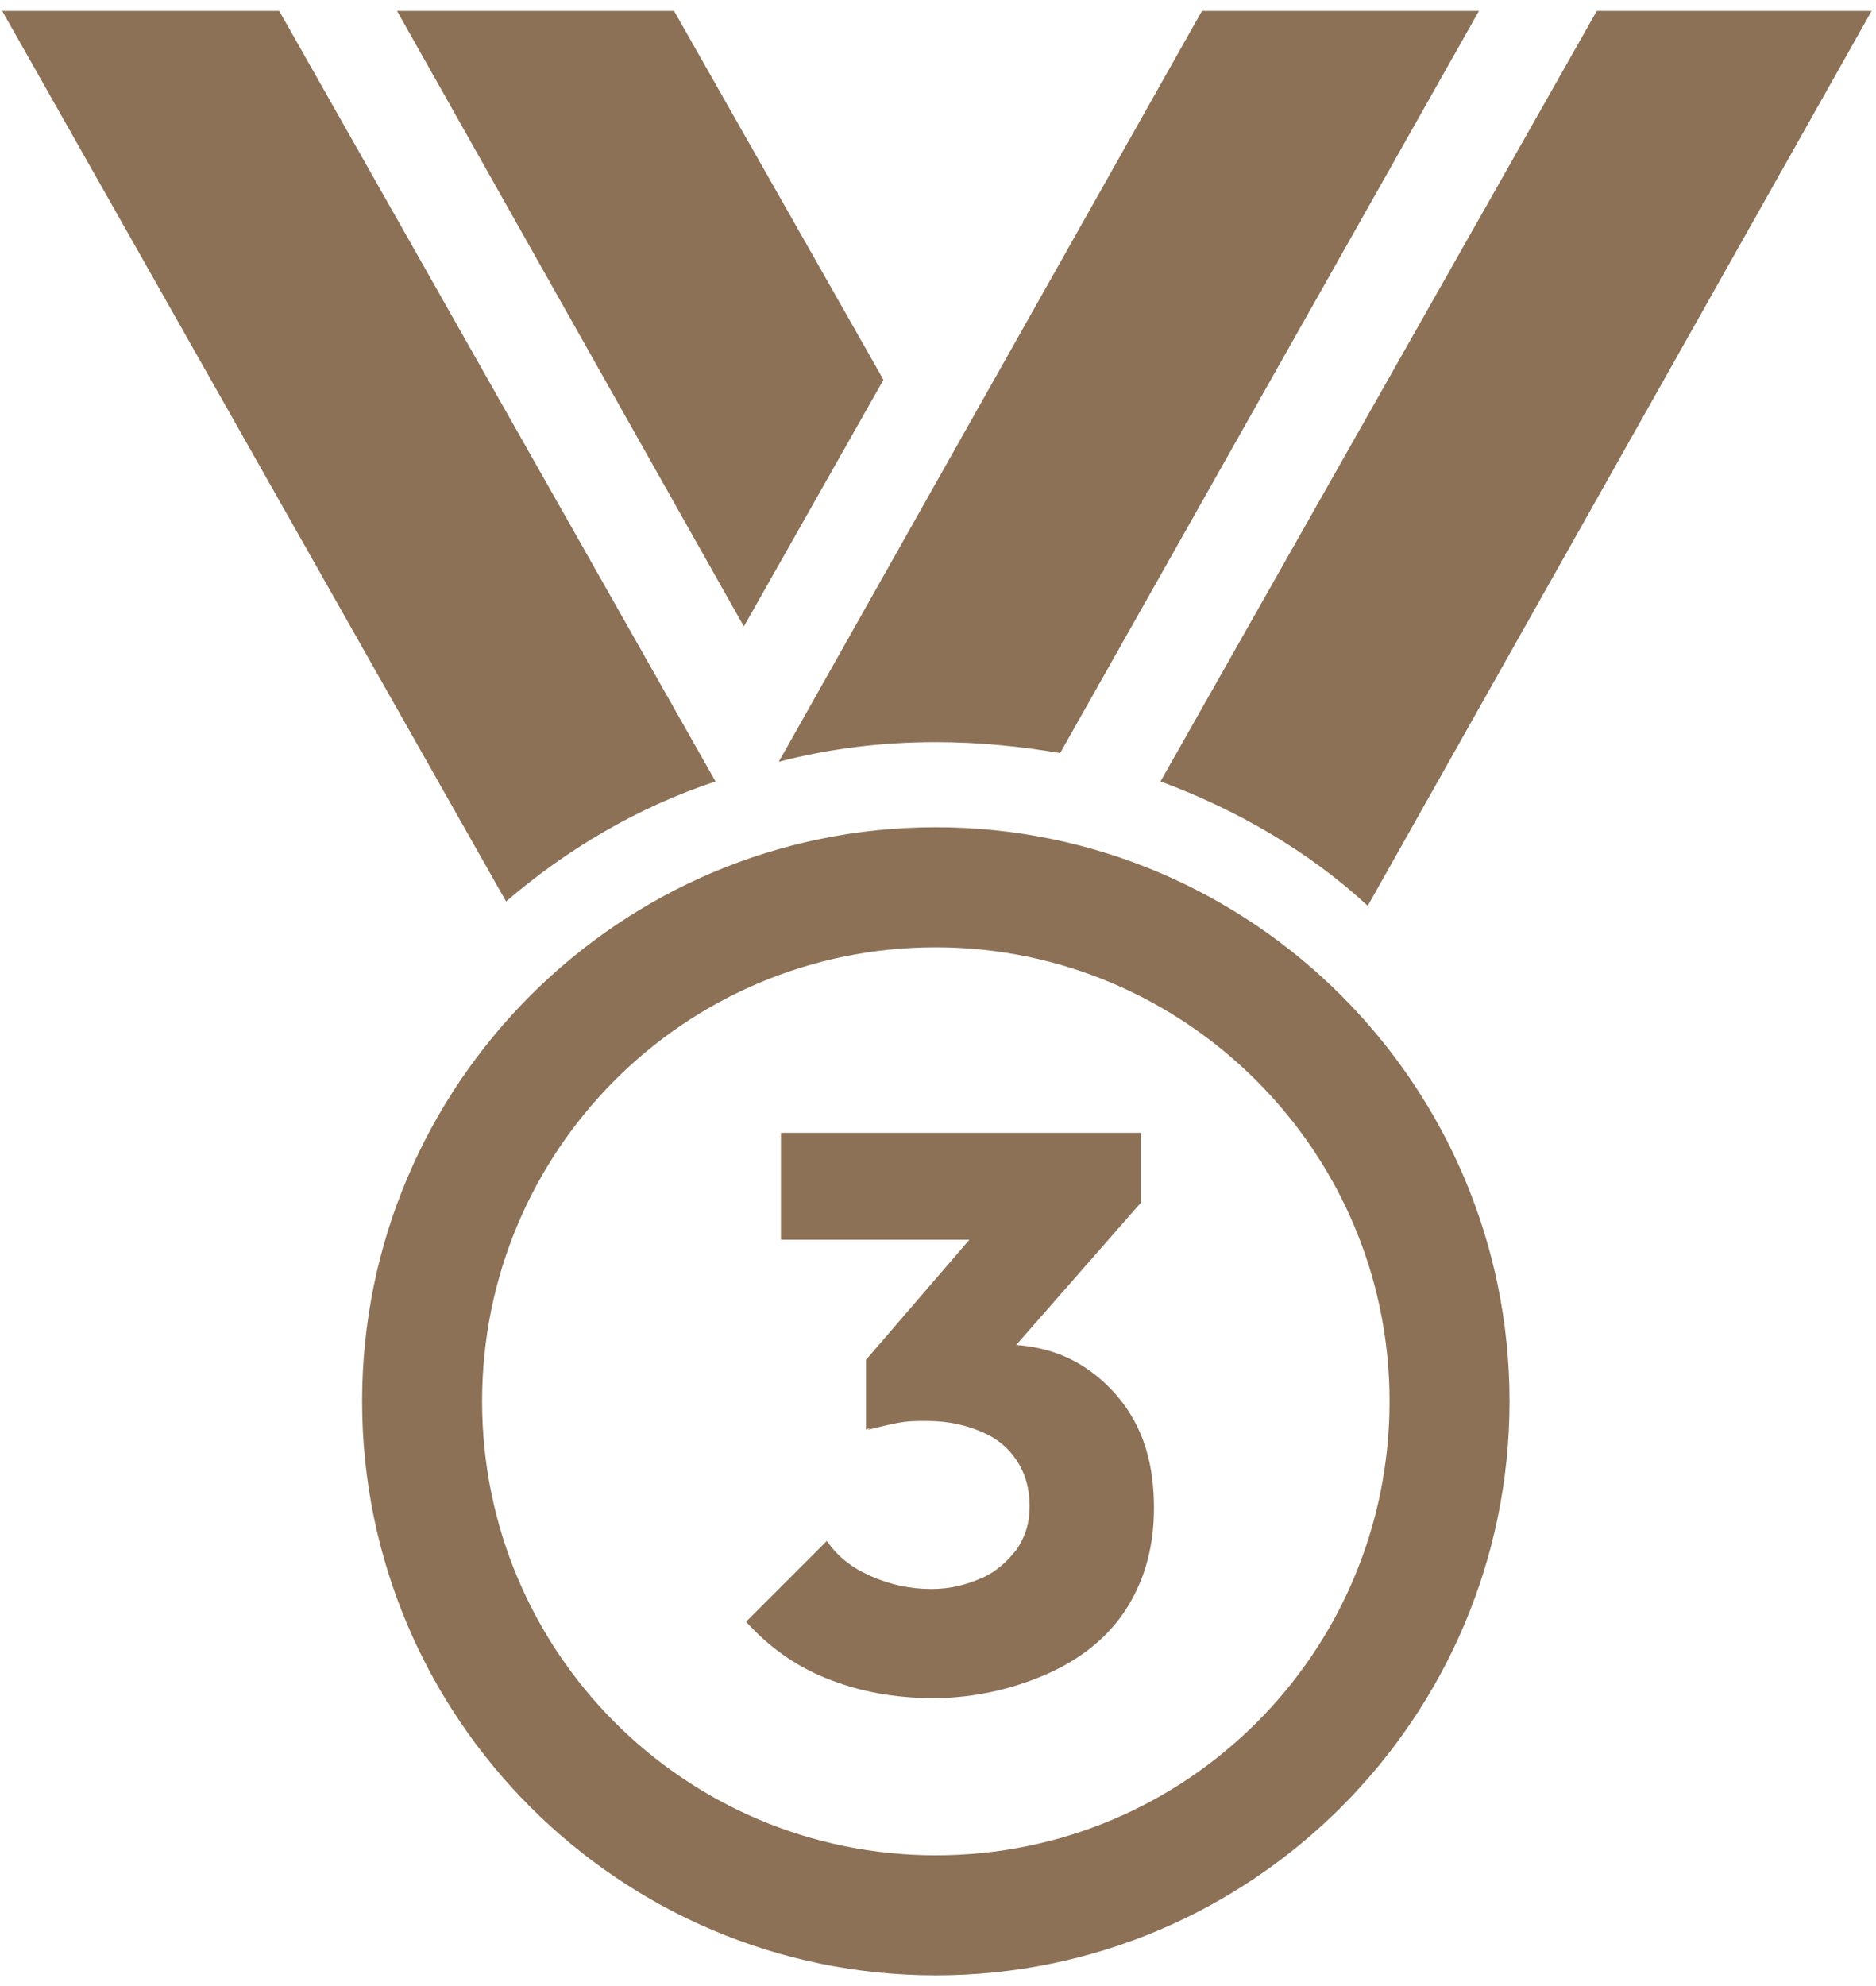
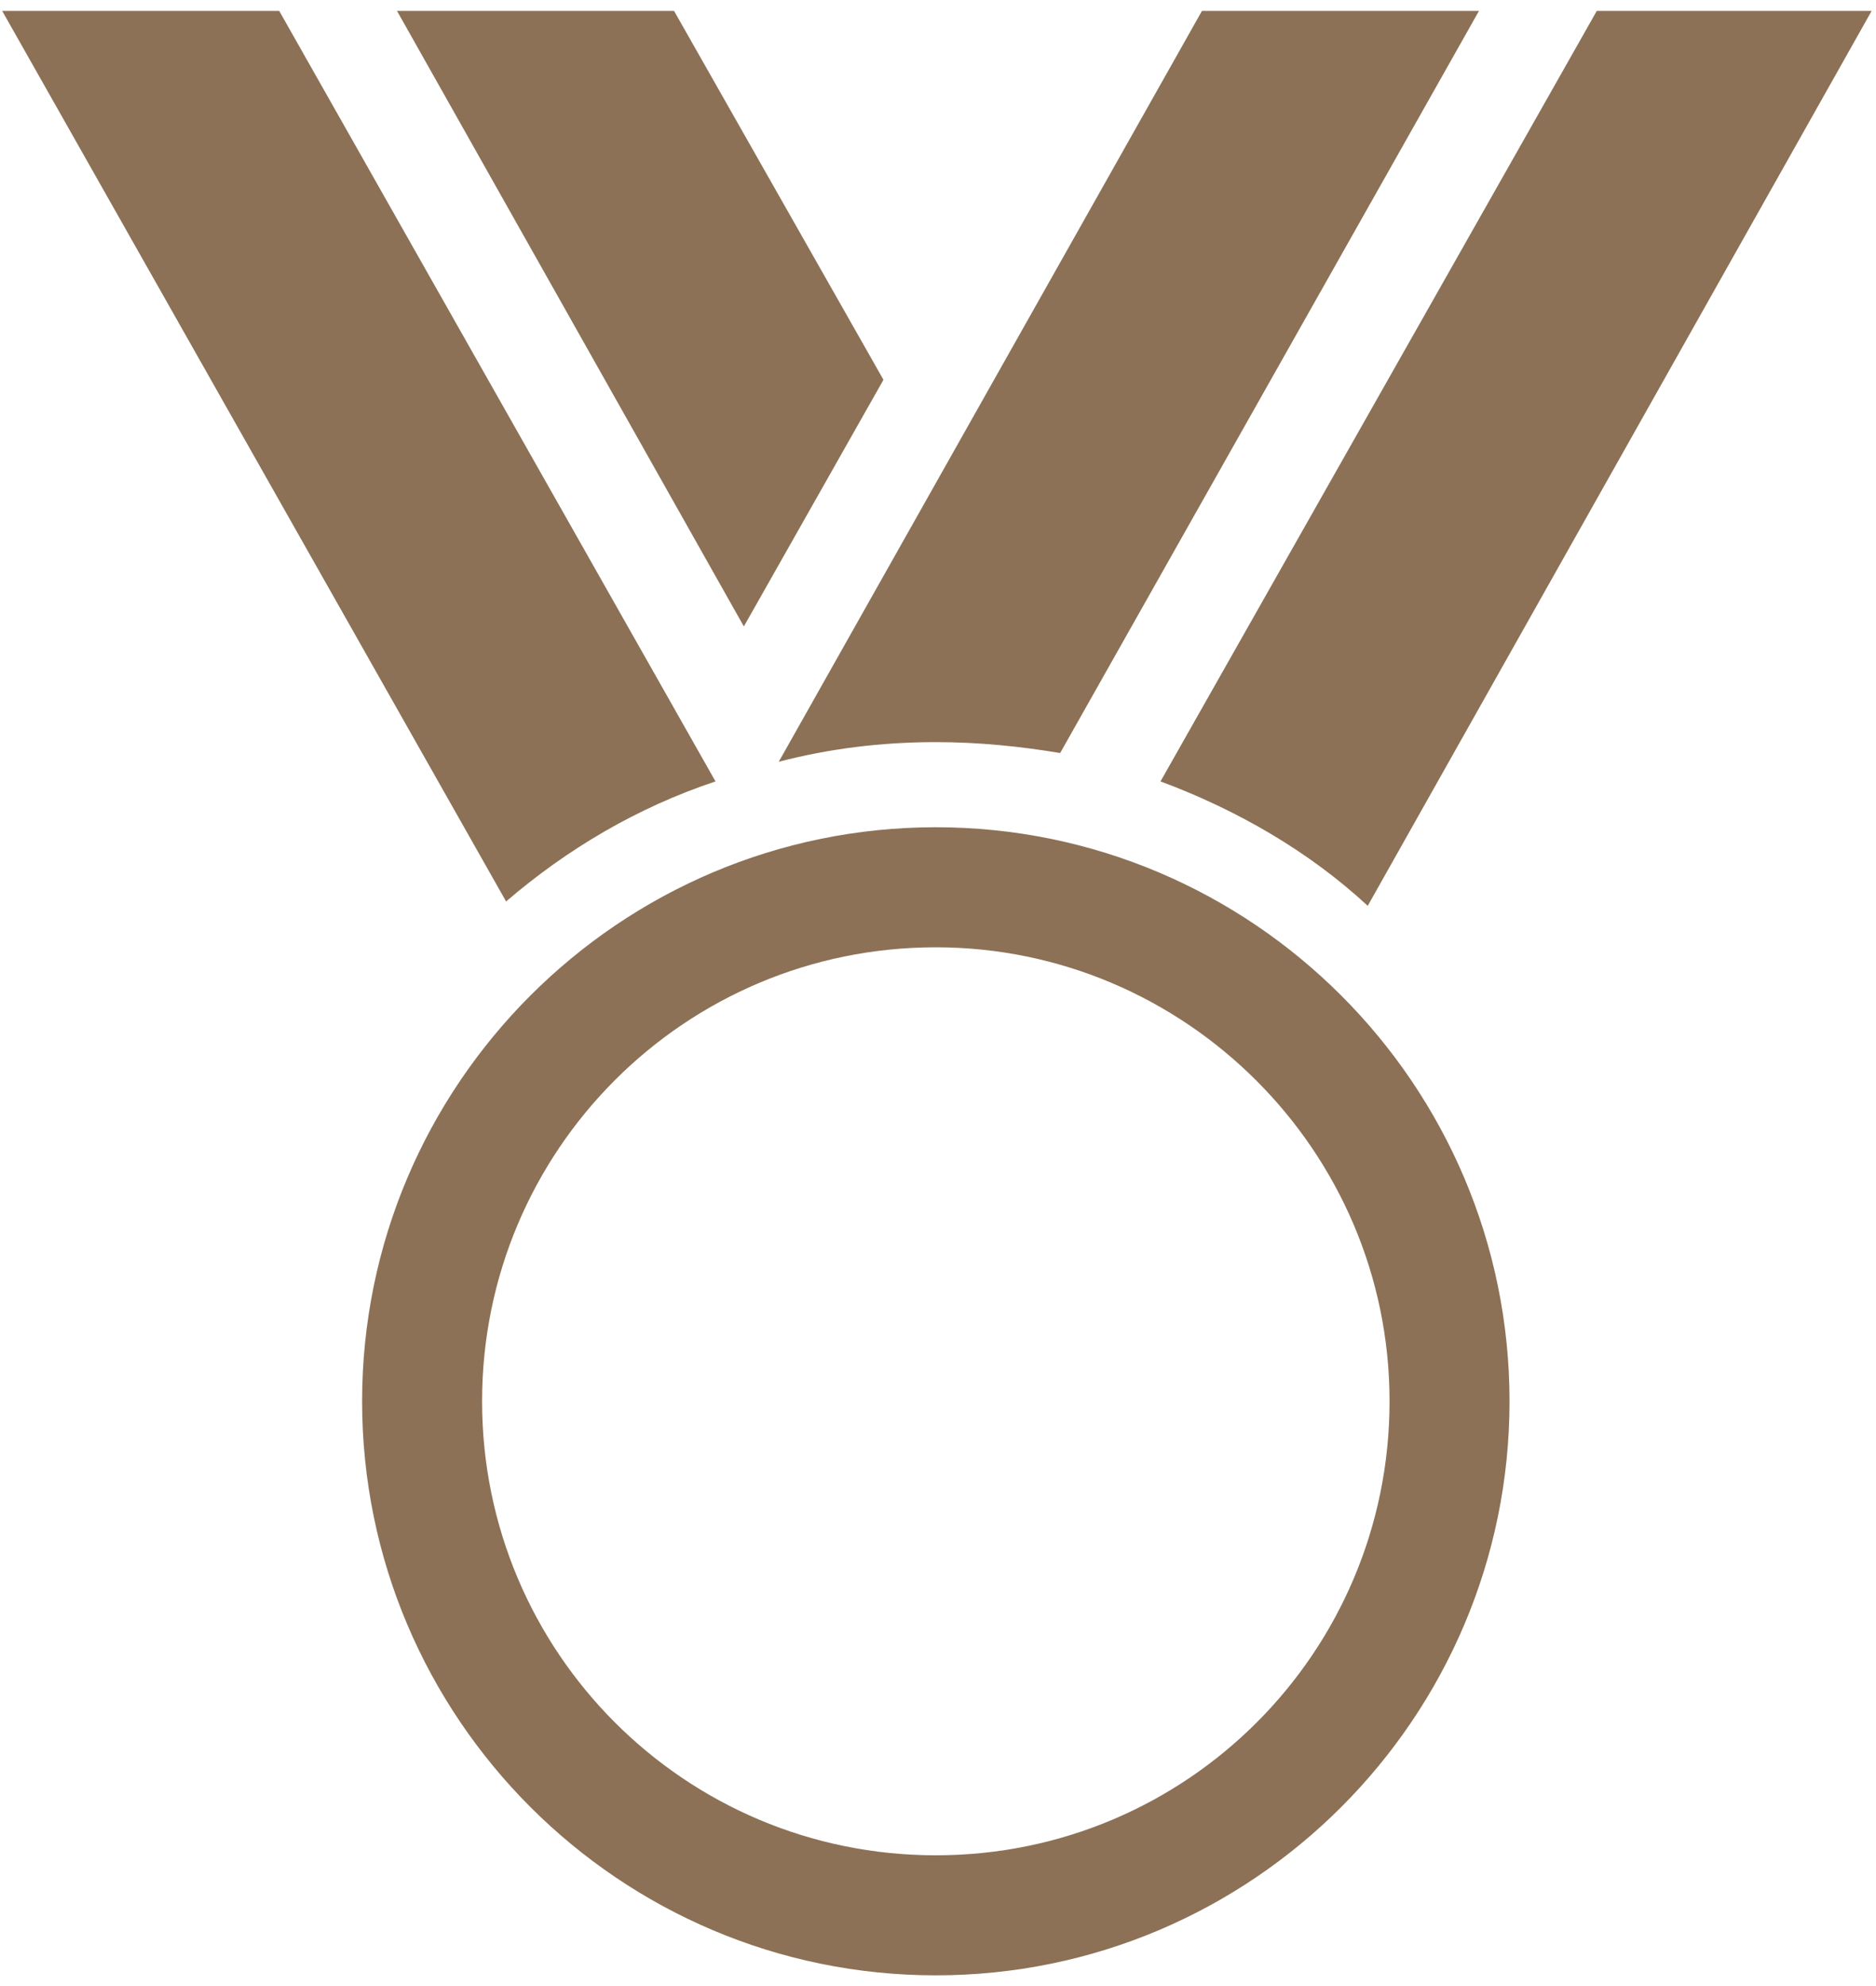
<svg xmlns="http://www.w3.org/2000/svg" version="1.1" id="圖層_1" x="0px" y="0px" width="86px" height="91px" viewBox="0 0 86 91" style="enable-background:new 0 0 86 91;" xml:space="preserve">
  <style type="text/css"> .st0{fill:#8C7156;} .st1{opacity:0.85;} .st2{fill:#25454F;} .st3{fill:#D9D9D9;} .st4{fill:none;stroke:#FF0000;stroke-width:3;stroke-miterlimit:10;stroke-dasharray:2,3,0,0,0,0;} .st5{fill:none;stroke:#FF0000;stroke-width:3;stroke-miterlimit:10;} .st6{fill:none;stroke:#FF0000;stroke-width:3;stroke-miterlimit:10;stroke-dasharray:1.992,2.978,0,0,0,0;} .st7{fill:none;stroke:#B5B5B6;stroke-width:3;stroke-linecap:round;stroke-linejoin:round;stroke-miterlimit:10;} .st8{fill:none;stroke:#DCE7F9;stroke-width:3;stroke-linecap:round;stroke-linejoin:round;stroke-miterlimit:10;} .st9{fill:none;stroke:#FFFFFF;stroke-width:1.475;stroke-linecap:round;stroke-linejoin:round;stroke-miterlimit:10;} .st10{fill:#231815;} .st11{fill:none;stroke:#FFFFFF;stroke-width:0.734;stroke-miterlimit:10;} .st12{fill:#FFFFFF;} .st13{fill:#F7759C;} .st14{fill:#E50369;} .st15{fill:#C9CACA;} .st16{fill:#898989;} .st17{fill:none;stroke:#898989;stroke-width:3;stroke-linecap:round;stroke-linejoin:round;stroke-miterlimit:10;} .st18{opacity:0.36;} .st19{fill:#FFFFFF;stroke:url(#SVGID_00000119825024102360759030000011720122938779258759_);stroke-miterlimit:10;} .st20{fill:#FFFFFF;stroke:url(#SVGID_00000026857956182060215210000002328749174863188130_);stroke-miterlimit:10;} .st21{fill:#FFFFFF;stroke:url(#SVGID_00000078741010836535200040000011597772146051580297_);stroke-miterlimit:10;} .st22{fill:#FFFFFF;stroke:url(#SVGID_00000125573093432815426700000014507730519864400571_);stroke-miterlimit:10;} .st23{fill:#FFFFFF;stroke:url(#SVGID_00000167360591715307558250000017250716444882186884_);stroke-miterlimit:10;} .st24{fill:#FFFFFF;stroke:url(#SVGID_00000031887780438608266260000002619752324315389625_);stroke-miterlimit:10;} .st25{fill:#FFFFFF;stroke:url(#SVGID_00000095301446200509993320000017246260875621277344_);stroke-miterlimit:10;} .st26{fill:#FFFFFF;stroke:url(#SVGID_00000033355220745084315890000004562033834331660683_);stroke-miterlimit:10;} .st27{fill:#FFFFFF;stroke:url(#SVGID_00000178193407944534288190000002071747339495386277_);stroke-miterlimit:10;} .st28{fill:#FFFFFF;stroke:url(#SVGID_00000124882106866938110230000018325992418177755582_);stroke-miterlimit:10;} .st29{fill:#FFFFFF;stroke:url(#SVGID_00000131345965179806234230000013211128550544495756_);stroke-miterlimit:10;} .st30{fill:#FFFFFF;stroke:url(#SVGID_00000031202744423818061820000002449102546837169801_);stroke-miterlimit:10;} .st31{fill:#FFFFFF;stroke:url(#SVGID_00000131329049927435677820000012522984554673885326_);stroke-miterlimit:10;} .st32{fill:#FFFFFF;stroke:url(#SVGID_00000119075803183182187420000011503720239673769106_);stroke-miterlimit:10;} .st33{fill:#FFFFFF;stroke:url(#SVGID_00000082368791762731012070000001186798706069334681_);stroke-miterlimit:10;} .st34{fill:#FFFFFF;stroke:url(#SVGID_00000039130256944327940550000010494405370721216131_);stroke-miterlimit:10;} .st35{fill:#FFFFFF;stroke:url(#SVGID_00000064341504005984512460000003803992034458297742_);stroke-miterlimit:10;} .st36{fill:#FFFFFF;stroke:url(#SVGID_00000143576133415991935340000011505278911126893737_);stroke-miterlimit:10;} .st37{fill:#FFFFFF;stroke:url(#SVGID_00000132770695043854518100000015663902109010752925_);stroke-miterlimit:10;} .st38{fill:#FFFFFF;stroke:url(#SVGID_00000018949309216992903830000018442931358753727879_);stroke-miterlimit:10;} .st39{fill:#FFFFFF;stroke:url(#SVGID_00000100352638459568390270000014473933388941675150_);stroke-miterlimit:10;} .st40{fill:#FFFFFF;stroke:url(#SVGID_00000005950130807001335880000013075257060018767780_);stroke-miterlimit:10;} .st41{fill:#FFFFFF;stroke:url(#SVGID_00000033342910947477559460000014110697986364581816_);stroke-miterlimit:10;} .st42{fill:#FFFFFF;stroke:url(#SVGID_00000173121697637928613410000013814036585479807883_);stroke-miterlimit:10;} .st43{fill:#FFFFFF;stroke:url(#SVGID_00000037671342138901620230000002440490047934418352_);stroke-miterlimit:10;} .st44{fill:#FFFFFF;stroke:url(#SVGID_00000083800704349689940260000012662576960169768098_);stroke-miterlimit:10;} .st45{fill:#FFFFFF;stroke:url(#SVGID_00000147914548723653612740000017485252055292847034_);stroke-miterlimit:10;} .st46{fill:#FFFFFF;stroke:url(#SVGID_00000140718276869297024840000011500654911244214162_);stroke-miterlimit:10;} .st47{fill:#FFFFFF;stroke:url(#SVGID_00000016047234897689368950000008456137130105267335_);stroke-miterlimit:10;} .st48{fill:#FFFFFF;stroke:url(#SVGID_00000121970917417337519010000003832121733077072259_);stroke-miterlimit:10;} .st49{fill:#FFFFFF;stroke:url(#SVGID_00000008838663504799339370000015710470185588761788_);stroke-miterlimit:10;} .st50{fill:#FFFFFF;stroke:url(#SVGID_00000147938395308984895960000009161553498527734916_);stroke-miterlimit:10;} .st51{fill:#FFFFFF;stroke:url(#SVGID_00000037660817348276453240000015221441045684619967_);stroke-miterlimit:10;} .st52{fill:#FFFFFF;stroke:url(#SVGID_00000176723706162422663160000004878251817781430674_);stroke-miterlimit:10;} .st53{fill:#FFFFFF;stroke:url(#SVGID_00000037651736138305603240000000322915062012956845_);stroke-miterlimit:10;} .st54{fill:#FFFFFF;stroke:url(#SVGID_00000079455594636710418580000002252116539373702054_);stroke-miterlimit:10;} .st55{opacity:0.32;fill:none;stroke:url(#SVGID_00000148649829923776313420000011761514638896073663_);stroke-width:3.684;stroke-miterlimit:10;stroke-dasharray:2.456,3.684,0,0,0,0;} .st56{opacity:0.32;fill:#B7D787;stroke:url(#SVGID_00000146480581887432377470000010304520340525010348_);stroke-miterlimit:10;} .st57{opacity:0.32;fill:#B8DA84;stroke:url(#SVGID_00000118393610109472547420000004173730114409049228_);stroke-miterlimit:10;} .st58{opacity:0.32;fill:none;stroke:url(#SVGID_00000167382614302703627480000010845132083667901845_);stroke-width:3.684;stroke-linecap:round;stroke-linejoin:round;stroke-miterlimit:10;} .st59{opacity:0.32;} .st60{fill:none;stroke:url(#SVGID_00000019670631232603103820000011626325916926348433_);stroke-width:3.684;stroke-linecap:round;stroke-linejoin:round;stroke-miterlimit:10;} .st61{fill:none;stroke:url(#SVGID_00000078741367639672043700000000536272965809378449_);stroke-width:3.684;stroke-linecap:round;stroke-linejoin:round;stroke-miterlimit:10;} .st62{opacity:0.32;fill:none;stroke:url(#SVGID_00000001649734865909749740000016219743021808543158_);stroke-width:3.684;stroke-linecap:round;stroke-linejoin:round;stroke-miterlimit:10;} .st63{opacity:0.32;fill:none;stroke:url(#SVGID_00000141433359140712830970000004935518083028032652_);stroke-width:3.684;stroke-linecap:round;stroke-linejoin:round;stroke-miterlimit:10;} .st64{opacity:0.32;fill:none;stroke:url(#SVGID_00000002384277593536869580000017450394441444894344_);stroke-width:3.684;stroke-linecap:round;stroke-linejoin:round;stroke-miterlimit:10;} .st65{opacity:0.32;fill:none;stroke:url(#SVGID_00000056416007838221953600000008435346898553018288_);stroke-width:3.684;stroke-linecap:round;stroke-linejoin:round;stroke-miterlimit:10;} .st66{opacity:0.32;fill:none;stroke:url(#SVGID_00000174588336944284397500000012595698117547588279_);stroke-width:3.684;stroke-linecap:round;stroke-linejoin:round;stroke-miterlimit:10;} .st67{fill:none;stroke:url(#SVGID_00000042003614608008927820000000809224918220052116_);stroke-width:2.944;stroke-linecap:round;stroke-linejoin:round;stroke-miterlimit:10;} .st68{fill:none;stroke:url(#SVGID_00000022532287788345110600000010066436914976177595_);stroke-width:2.944;stroke-linecap:round;stroke-linejoin:round;stroke-miterlimit:10;} .st69{fill:none;stroke:url(#SVGID_00000063606314892582701040000012144305889744799881_);stroke-width:2.944;stroke-linecap:round;stroke-linejoin:round;stroke-miterlimit:10;} .st70{fill:none;stroke:url(#SVGID_00000101085520185334453410000009780645239864511400_);stroke-width:2.944;stroke-linecap:round;stroke-linejoin:round;stroke-miterlimit:10;} .st71{fill:none;stroke:url(#SVGID_00000021841765261110772540000003219898132164812735_);stroke-width:2.944;stroke-linecap:round;stroke-linejoin:round;stroke-miterlimit:10;} .st72{fill:none;stroke:url(#SVGID_00000163792230529801636170000014980468167905586316_);stroke-width:2.944;stroke-linecap:round;stroke-linejoin:round;stroke-miterlimit:10;} .st73{fill:none;stroke:url(#SVGID_00000152236455271007724860000002929001318605968053_);stroke-width:2.944;stroke-linecap:round;stroke-linejoin:round;stroke-miterlimit:10;} .st74{fill:none;stroke:url(#SVGID_00000019662565911690803120000001697629235956389288_);stroke-width:2.944;stroke-linecap:round;stroke-linejoin:round;stroke-miterlimit:10;} .st75{fill:none;stroke:url(#SVGID_00000153695045699771555020000010346124833873183389_);stroke-width:2.944;stroke-linecap:round;stroke-linejoin:round;stroke-miterlimit:10;} .st76{fill:none;stroke:url(#SVGID_00000027566638861896417500000007586145746854809751_);stroke-width:2.944;stroke-linecap:round;stroke-linejoin:round;stroke-miterlimit:10;} .st77{fill:none;stroke:url(#SVGID_00000117652045252320609240000000445648043023813817_);stroke-width:2.944;stroke-linecap:round;stroke-linejoin:round;stroke-miterlimit:10;} .st78{fill:none;stroke:url(#SVGID_00000121275123082582353380000015901839003935673482_);stroke-width:2.944;stroke-linecap:round;stroke-linejoin:round;stroke-miterlimit:10;} .st79{fill:none;stroke:url(#SVGID_00000020362164820518566480000004091964569973716151_);stroke-width:2.944;stroke-linecap:round;stroke-linejoin:round;stroke-miterlimit:10;} .st80{fill:none;stroke:url(#SVGID_00000011718908332518838660000000532351111879762049_);stroke-width:2.944;stroke-linecap:round;stroke-linejoin:round;stroke-miterlimit:10;} .st81{fill:none;stroke:url(#SVGID_00000165206953947869523920000006233731522661689495_);stroke-width:2.944;stroke-linecap:round;stroke-linejoin:round;stroke-miterlimit:10;} .st82{fill:none;stroke:url(#SVGID_00000024720149547641442100000000312131317146845832_);stroke-width:2.944;stroke-linecap:round;stroke-linejoin:round;stroke-miterlimit:10;} .st83{fill:none;stroke:url(#SVGID_00000131329871423070519750000005583403851522535560_);stroke-width:2.944;stroke-linecap:round;stroke-linejoin:round;stroke-miterlimit:10;} .st84{fill:none;stroke:url(#SVGID_00000016068793231982147690000001796127699740958907_);stroke-width:2.944;stroke-linecap:round;stroke-linejoin:round;stroke-miterlimit:10;} .st85{fill:none;stroke:url(#SVGID_00000101811444855917805070000011055686788320390589_);stroke-width:2.944;stroke-linecap:round;stroke-linejoin:round;stroke-miterlimit:10;} .st86{fill:none;stroke:url(#SVGID_00000145750575950316529250000002526704664198253198_);stroke-width:2.944;stroke-linecap:round;stroke-linejoin:round;stroke-miterlimit:10;} .st87{fill:none;stroke:url(#SVGID_00000026134156713520099830000003301067397959304895_);stroke-width:2.944;stroke-linecap:round;stroke-linejoin:round;stroke-miterlimit:10;} .st88{fill:none;stroke:url(#SVGID_00000018938297005834105480000017934698204342841530_);stroke-width:2.944;stroke-linecap:round;stroke-linejoin:round;stroke-miterlimit:10;} .st89{fill:none;stroke:url(#SVGID_00000163790992855732007650000004955710650670824083_);stroke-width:2.944;stroke-linecap:round;stroke-linejoin:round;stroke-miterlimit:10;} .st90{fill:none;stroke:url(#SVGID_00000076565721920930504510000004102707689460155320_);stroke-width:2.944;stroke-linecap:round;stroke-linejoin:round;stroke-miterlimit:10;} .st91{fill:none;stroke:url(#SVGID_00000013900918869515641280000007729829717873757364_);stroke-width:2.944;stroke-linecap:round;stroke-linejoin:round;stroke-miterlimit:10;} .st92{fill:none;stroke:url(#SVGID_00000003084819868927844570000008639288500963343029_);stroke-width:2.944;stroke-linecap:round;stroke-linejoin:round;stroke-miterlimit:10;} .st93{fill:none;stroke:url(#SVGID_00000008838745340282580520000004337443399167779250_);stroke-width:2.944;stroke-linecap:round;stroke-linejoin:round;stroke-miterlimit:10;} .st94{fill:none;stroke:url(#SVGID_00000087381678745283066120000001035833024517371522_);stroke-width:2.944;stroke-linecap:round;stroke-linejoin:round;stroke-miterlimit:10;} .st95{fill:none;stroke:url(#SVGID_00000071552589864669338250000017511626319975683971_);stroke-width:2.944;stroke-linecap:round;stroke-linejoin:round;stroke-miterlimit:10;} .st96{fill:none;stroke:url(#SVGID_00000075138522795012305930000003698051349537031346_);stroke-width:2.944;stroke-linecap:round;stroke-linejoin:round;stroke-miterlimit:10;} .st97{fill:none;stroke:url(#SVGID_00000038396404741451253180000010779092281395207337_);stroke-width:2.944;stroke-linecap:round;stroke-linejoin:round;stroke-miterlimit:10;} .st98{fill:none;stroke:url(#SVGID_00000015353106602281867900000012337262875688752545_);stroke-width:2.944;stroke-linecap:round;stroke-linejoin:round;stroke-miterlimit:10;} .st99{fill:none;stroke:url(#SVGID_00000176742915902976432780000005304512137223657100_);stroke-width:2.944;stroke-linecap:round;stroke-linejoin:round;stroke-miterlimit:10;} .st100{fill:none;stroke:url(#SVGID_00000169541512015540044580000012197160414404508065_);stroke-width:2.944;stroke-linecap:round;stroke-linejoin:round;stroke-miterlimit:10;} .st101{fill:none;stroke:url(#SVGID_00000112625928780782153950000008770075732758121387_);stroke-width:2.944;stroke-linecap:round;stroke-linejoin:round;stroke-miterlimit:10;} .st102{fill:none;stroke:url(#SVGID_00000002370021976733060950000018218753237386478767_);stroke-width:2.944;stroke-linecap:round;stroke-linejoin:round;stroke-miterlimit:10;} .st103{fill:none;stroke:url(#SVGID_00000172426761671264499450000007336940477517818047_);stroke-width:2.944;stroke-linecap:round;stroke-linejoin:round;stroke-miterlimit:10;} .st104{fill:none;stroke:url(#SVGID_00000156570689004530863610000014923183817254832537_);stroke-width:2.944;stroke-linecap:round;stroke-linejoin:round;stroke-miterlimit:10;} .st105{fill:none;stroke:url(#SVGID_00000155121414118719172280000012659596565138829492_);stroke-width:2.944;stroke-linecap:round;stroke-linejoin:round;stroke-miterlimit:10;} .st106{fill:none;stroke:url(#SVGID_00000108987235694937926590000016476501552784089516_);stroke-width:2.944;stroke-linecap:round;stroke-linejoin:round;stroke-miterlimit:10;} .st107{fill:none;stroke:url(#SVGID_00000017498394805942102860000006215488589638147474_);stroke-width:2.944;stroke-linecap:round;stroke-linejoin:round;stroke-miterlimit:10;} .st108{fill:none;stroke:url(#SVGID_00000044875056170533518390000015969491530862534032_);stroke-width:2.944;stroke-linecap:round;stroke-linejoin:round;stroke-miterlimit:10;} .st109{fill:none;stroke:url(#SVGID_00000036974261786384160160000013646443043083121324_);stroke-width:2.944;stroke-linecap:round;stroke-linejoin:round;stroke-miterlimit:10;} .st110{fill:none;stroke:url(#SVGID_00000002363788831946032770000004442279264158150555_);stroke-width:2.944;stroke-linecap:round;stroke-linejoin:round;stroke-miterlimit:10;} .st111{fill:none;stroke:url(#SVGID_00000096019673403372901300000005174429553025386664_);stroke-width:2.944;stroke-linecap:round;stroke-linejoin:round;stroke-miterlimit:10;} .st112{fill:none;stroke:url(#SVGID_00000072265010761880711020000015198969905210481549_);stroke-width:2.944;stroke-linecap:round;stroke-linejoin:round;stroke-miterlimit:10;} .st113{fill:none;stroke:url(#SVGID_00000041983277587635224310000006741113030146130847_);stroke-width:2.944;stroke-linecap:round;stroke-linejoin:round;stroke-miterlimit:10;} .st114{fill:none;stroke:url(#SVGID_00000022530301351714558500000013992888672064088961_);stroke-width:2.944;stroke-linecap:round;stroke-linejoin:round;stroke-miterlimit:10;} .st115{fill:none;stroke:url(#SVGID_00000036216608579750820250000012437579421096485052_);stroke-width:2.944;stroke-linecap:round;stroke-linejoin:round;stroke-miterlimit:10;} .st116{fill:none;stroke:url(#SVGID_00000009561818127707471190000002826237763660706183_);stroke-width:2.944;stroke-linecap:round;stroke-linejoin:round;stroke-miterlimit:10;} .st117{fill:none;stroke:url(#SVGID_00000060731296771710212490000013700101813447289789_);stroke-width:2.944;stroke-linecap:round;stroke-linejoin:round;stroke-miterlimit:10;} .st118{fill:none;stroke:url(#SVGID_00000024716871788485018890000008255200375370802350_);stroke-width:2.944;stroke-linecap:round;stroke-linejoin:round;stroke-miterlimit:10;} .st119{fill:none;stroke:url(#SVGID_00000017484591565624692990000015812647020116527799_);stroke-width:2.944;stroke-linecap:round;stroke-linejoin:round;stroke-miterlimit:10;} .st120{fill:none;stroke:url(#SVGID_00000096769758315420671670000016794032851712904635_);stroke-width:2.944;stroke-linecap:round;stroke-linejoin:round;stroke-miterlimit:10;} .st121{fill:none;stroke:url(#SVGID_00000120548625854918336850000009690981222065773996_);stroke-width:2.944;stroke-linecap:round;stroke-linejoin:round;stroke-miterlimit:10;} .st122{fill:none;stroke:url(#SVGID_00000104677524370242779710000007190076870916801968_);stroke-width:2.944;stroke-linecap:round;stroke-linejoin:round;stroke-miterlimit:10;} .st123{fill:none;stroke:url(#SVGID_00000173876882536058375960000016077074836630656676_);stroke-width:2.944;stroke-linecap:round;stroke-linejoin:round;stroke-miterlimit:10;} .st124{fill:none;stroke:url(#SVGID_00000093874308235461842380000013333319249870337712_);stroke-width:2.944;stroke-linecap:round;stroke-linejoin:round;stroke-miterlimit:10;} .st125{fill:none;stroke:url(#SVGID_00000038412746170900596380000014938842687435964341_);stroke-width:2.944;stroke-linecap:round;stroke-linejoin:round;stroke-miterlimit:10;} .st126{fill:none;stroke:#FFFFFF;stroke-miterlimit:10;} .st127{fill:none;stroke:url(#SVGID_00000085969725345990734820000002208731269135442333_);stroke-width:1.812;stroke-linecap:round;stroke-linejoin:round;stroke-miterlimit:10;} .st128{fill:none;stroke:url(#SVGID_00000000181039236318775290000012925069895208038830_);stroke-width:1.812;stroke-linecap:round;stroke-linejoin:round;stroke-miterlimit:10;} .st129{fill:none;stroke:url(#SVGID_00000177477059239215596360000004326840047765410998_);stroke-width:1.812;stroke-linecap:round;stroke-linejoin:round;stroke-miterlimit:10;} .st130{fill:none;stroke:url(#SVGID_00000095340652351568584120000015382901923428211871_);stroke-width:1.812;stroke-linecap:round;stroke-linejoin:round;stroke-miterlimit:10;} .st131{fill:none;stroke:url(#SVGID_00000004512856536753062500000009533537551817813677_);stroke-width:2.944;stroke-linecap:round;stroke-linejoin:round;stroke-miterlimit:10;} .st132{fill:none;stroke:url(#SVGID_00000024700933394245159540000012613822695247720602_);stroke-width:2.944;stroke-linecap:round;stroke-linejoin:round;stroke-miterlimit:10;} .st133{fill:none;stroke:url(#SVGID_00000073694657733967822060000000048126531320263606_);stroke-width:2.944;stroke-linecap:round;stroke-linejoin:round;stroke-miterlimit:10;} .st134{fill:none;stroke:url(#SVGID_00000096753184595273003540000011996831577785137309_);stroke-width:2.944;stroke-linecap:round;stroke-linejoin:round;stroke-miterlimit:10;} .st135{fill:none;stroke:url(#SVGID_00000015333575617496431080000012715665576250395302_);stroke-width:2.944;stroke-linecap:round;stroke-linejoin:round;stroke-miterlimit:10;} .st136{fill:none;stroke:url(#SVGID_00000003079458686532699050000002107458504267859381_);stroke-width:2.944;stroke-linecap:round;stroke-linejoin:round;stroke-miterlimit:10;} .st137{fill:none;stroke:url(#SVGID_00000011709504038296844910000016441052289098098844_);stroke-width:2.944;stroke-linecap:round;stroke-linejoin:round;stroke-miterlimit:10;} .st138{fill:none;stroke:url(#SVGID_00000013167502696455469520000003708636211034444961_);stroke-width:2.944;stroke-linecap:round;stroke-linejoin:round;stroke-miterlimit:10;} .st139{fill:none;stroke:url(#SVGID_00000025406603193577457460000013118256705528484273_);stroke-width:2.944;stroke-linecap:round;stroke-linejoin:round;stroke-miterlimit:10;} .st140{fill:none;stroke:url(#SVGID_00000161626997556873783440000011371368941777642412_);stroke-width:2.944;stroke-linecap:round;stroke-linejoin:round;stroke-miterlimit:10;} .st141{fill:none;stroke:url(#SVGID_00000000211501210104946310000017468736398146463398_);stroke-width:2.944;stroke-linecap:round;stroke-linejoin:round;stroke-miterlimit:10;} .st142{fill:none;stroke:url(#SVGID_00000136385977281067708400000010467162749173431706_);stroke-width:2.944;stroke-linecap:round;stroke-linejoin:round;stroke-miterlimit:10;} .st143{fill:none;stroke:url(#SVGID_00000141446186180951757610000002214817462216807836_);stroke-width:2.944;stroke-linecap:round;stroke-linejoin:round;stroke-miterlimit:10;} .st144{fill:none;stroke:url(#SVGID_00000170262517694959742910000016976067006056168583_);stroke-width:2.944;stroke-linecap:round;stroke-linejoin:round;stroke-miterlimit:10;} .st145{fill:none;stroke:url(#SVGID_00000092457755245839976890000002172559744141730716_);stroke-width:2.944;stroke-linecap:round;stroke-linejoin:round;stroke-miterlimit:10;} .st146{fill:none;stroke:url(#SVGID_00000067954062605666797480000018061180210849958799_);stroke-width:2.944;stroke-linecap:round;stroke-linejoin:round;stroke-miterlimit:10;} .st147{fill:none;stroke:url(#SVGID_00000047026525624718062240000003588812351073204644_);stroke-width:2.944;stroke-linecap:round;stroke-linejoin:round;stroke-miterlimit:10;} .st148{fill:none;stroke:url(#SVGID_00000097477541834512384360000005468653500597120943_);stroke-width:2.944;stroke-linecap:round;stroke-linejoin:round;stroke-miterlimit:10;} .st149{fill:none;stroke:url(#SVGID_00000051359775352445665870000016557197523625633184_);stroke-width:2.944;stroke-linecap:round;stroke-linejoin:round;stroke-miterlimit:10;} .st150{fill:none;stroke:url(#SVGID_00000052091789886247866260000000894165680552228770_);stroke-width:2.944;stroke-linecap:round;stroke-linejoin:round;stroke-miterlimit:10;} .st151{fill:none;stroke:url(#SVGID_00000124851168899244303770000000339155842426409132_);stroke-width:1.812;stroke-linecap:round;stroke-linejoin:round;stroke-miterlimit:10;} .st152{fill:none;stroke:url(#SVGID_00000000906413711584501440000013367381730815139239_);stroke-width:1.812;stroke-linecap:round;stroke-linejoin:round;stroke-miterlimit:10;} .st153{fill:none;stroke:url(#SVGID_00000007416993799129845210000018236307515974491300_);stroke-width:1.812;stroke-linecap:round;stroke-linejoin:round;stroke-miterlimit:10;} .st154{fill:none;stroke:url(#SVGID_00000168810869684641455100000005180721235503855769_);stroke-width:1.812;stroke-linecap:round;stroke-linejoin:round;stroke-miterlimit:10;} .st155{opacity:0.32;fill:none;stroke:url(#SVGID_00000112596842458206862780000013510983628688967602_);stroke-width:3.684;stroke-linecap:round;stroke-linejoin:round;stroke-miterlimit:10;} .st156{fill:#074678;} .st157{fill:url(#SVGID_00000131345729899912438570000014244604737358631061_);} .st158{fill:url(#SVGID_00000025428704833601795230000010659052317690812547_);} .st159{fill:url(#SVGID_00000016059148099826700410000009032355270237355658_);} .st160{fill:url(#SVGID_00000171678097315886803200000009609914755597682871_);} .st161{fill:url(#SVGID_00000126299635644988879910000017578081187837365419_);} .st162{fill:url(#SVGID_00000075874546035610106770000012368409344310913192_);} .st163{fill:url(#SVGID_00000101082618707314599820000016402762177733493177_);} .st164{fill:url(#SVGID_00000077311028165460784810000009024833852454358917_);} .st165{fill:url(#SVGID_00000059293316698665940410000013961462272852504212_);} .st166{fill:url(#SVGID_00000121252637944146305430000018190479807236792234_);} .st167{fill:url(#SVGID_00000157290200459154468300000015032414498626415504_);} .st168{fill:url(#SVGID_00000093146154096988695470000003468262088023024512_);} .st169{fill:url(#SVGID_00000041256542168537387470000009376502381154609080_);} .st170{fill:url(#SVGID_00000072245913481960368350000002130636952322215059_);} .st171{fill:url(#SVGID_00000129895520418306665160000004382833322499802299_);} .st172{fill:url(#SVGID_00000006694233365662951010000000326752700270037387_);} .st173{fill:url(#SVGID_00000049931693990017662850000014055749427392860060_);} .st174{fill:url(#SVGID_00000070836251304863851020000008392546021981097863_);} .st175{fill:url(#SVGID_00000016772578689313906660000008493539412650419874_);} .st176{fill:url(#SVGID_00000089570996430551466220000016920154041383578807_);} .st177{fill:url(#SVGID_00000036250779429864089240000015564120892179159428_);} .st178{fill:url(#SVGID_00000181051452220450026770000002086999175523712703_);} .st179{fill:url(#SVGID_00000165234073415106991980000003409602858776474769_);} .st180{fill:url(#SVGID_00000113310848420223054080000010553633460721134779_);} .st181{fill:url(#SVGID_00000169526182401953907300000014818065091549372601_);} .st182{fill:url(#SVGID_00000159442138234772523350000010963432957053296571_);} .st183{fill:url(#SVGID_00000107572705085172810910000013747961944410310559_);} .st184{fill:url(#SVGID_00000036229377184781183970000010413152059206690985_);} .st185{fill:url(#SVGID_00000127027594735378698930000009021522417294882970_);} .st186{fill:url(#SVGID_00000024686210693560280680000008203105602733876104_);} .st187{fill:url(#SVGID_00000124866521834311616950000008944341728824534662_);} .st188{fill:#F9D88E;stroke:url(#SVGID_00000013169072478527662500000000883589447255228808_);stroke-width:3.951;stroke-miterlimit:10;} .st189{fill:#FFCB29;stroke:url(#SVGID_00000047770810641159581350000009530525432579344014_);stroke-width:2.979;stroke-miterlimit:10;} .st190{fill:none;stroke:#FF0000;stroke-width:7.16;stroke-miterlimit:10;stroke-dasharray:4.774,7.16,0,0,0,0;} .st191{fill:none;stroke:#FF0000;stroke-width:7.16;stroke-miterlimit:10;} .st192{fill:none;stroke:#FF0000;stroke-width:7.16;stroke-miterlimit:10;stroke-dasharray:4.756,7.123,0,0,0,0;} .st193{fill:none;stroke:#B5B5B6;stroke-width:7.16;stroke-linecap:round;stroke-linejoin:round;stroke-miterlimit:10;} .st194{fill:none;stroke:#DCE7F9;stroke-width:7.16;stroke-linecap:round;stroke-linejoin:round;stroke-miterlimit:10;} .st195{fill:none;stroke:#FFFFFF;stroke-width:3.521;stroke-linecap:round;stroke-linejoin:round;stroke-miterlimit:10;} .st196{fill:none;stroke:#FFFFFF;stroke-width:1.752;stroke-miterlimit:10;} .st197{fill:none;stroke:#898989;stroke-width:7.16;stroke-linecap:round;stroke-linejoin:round;stroke-miterlimit:10;} .st198{fill:none;stroke:url(#SVGID_00000054223401868292298860000003642298938093530776_);stroke-width:2.944;stroke-linecap:round;stroke-linejoin:round;stroke-miterlimit:10;} .st199{fill:none;stroke:url(#SVGID_00000048502408102134379470000016982027369029262727_);stroke-width:2.944;stroke-linecap:round;stroke-linejoin:round;stroke-miterlimit:10;} .st200{fill:none;stroke:url(#SVGID_00000106124725821341482550000015478496565334005131_);stroke-width:2.944;stroke-linecap:round;stroke-linejoin:round;stroke-miterlimit:10;} .st201{fill:none;stroke:url(#SVGID_00000112593470319327428550000008609905494239199911_);stroke-width:2.944;stroke-linecap:round;stroke-linejoin:round;stroke-miterlimit:10;} .st202{fill:none;stroke:url(#SVGID_00000108297277152364632900000016517783498376326812_);stroke-width:2.944;stroke-linecap:round;stroke-linejoin:round;stroke-miterlimit:10;} .st203{fill:none;stroke:url(#SVGID_00000117661778183746279300000000744987052001347741_);stroke-width:2.944;stroke-linecap:round;stroke-linejoin:round;stroke-miterlimit:10;} .st204{fill:none;stroke:url(#SVGID_00000005963663947846435740000009594746489352875676_);stroke-width:2.944;stroke-linecap:round;stroke-linejoin:round;stroke-miterlimit:10;} .st205{fill:none;stroke:url(#SVGID_00000065779265185976394560000005672672426427690927_);stroke-width:2.944;stroke-linecap:round;stroke-linejoin:round;stroke-miterlimit:10;} .st206{fill:none;stroke:url(#SVGID_00000003078967598103725610000015060210778608801933_);stroke-width:2.944;stroke-linecap:round;stroke-linejoin:round;stroke-miterlimit:10;} .st207{fill:none;stroke:url(#SVGID_00000147926089716181364120000007526156320295758266_);stroke-width:2.944;stroke-linecap:round;stroke-linejoin:round;stroke-miterlimit:10;} .st208{fill:none;stroke:url(#SVGID_00000158003574689320894880000010669525853644233107_);stroke-width:2.944;stroke-linecap:round;stroke-linejoin:round;stroke-miterlimit:10;} .st209{fill:none;stroke:url(#SVGID_00000088103462627098506770000002881333422092329895_);stroke-width:2.944;stroke-linecap:round;stroke-linejoin:round;stroke-miterlimit:10;} .st210{fill:none;stroke:url(#SVGID_00000023996688768958016460000002817010842102416558_);stroke-width:2.944;stroke-linecap:round;stroke-linejoin:round;stroke-miterlimit:10;} .st211{fill:none;stroke:url(#SVGID_00000120516757976832612460000000959697531786738597_);stroke-width:2.944;stroke-linecap:round;stroke-linejoin:round;stroke-miterlimit:10;} .st212{fill:none;stroke:url(#SVGID_00000018946650465713291770000007913819137480539290_);stroke-width:2.944;stroke-linecap:round;stroke-linejoin:round;stroke-miterlimit:10;} .st213{fill:none;stroke:url(#SVGID_00000147934282329785398060000016572080189069957551_);stroke-width:2.944;stroke-linecap:round;stroke-linejoin:round;stroke-miterlimit:10;} .st214{enable-background:new ;} .st215{fill:url(#SVGID_00000017504021777986624860000016972471181896516242_);} .st216{fill:url(#SVGID_00000181081115507210777240000007926172817555425958_);} .st217{fill:url(#SVGID_00000147927153386010892440000001351062967394911881_);} .st218{fill:url(#SVGID_00000173124703120194687130000017006577592044638911_);} .st219{fill:url(#SVGID_00000077309299452642397710000012163957991221024905_);} .st220{fill:url(#SVGID_00000167392447543130295290000011457299207286977674_);} .st221{fill:url(#SVGID_00000119797715057185589900000017529651923694736820_);} .st222{fill:url(#SVGID_00000059282726477761938500000010067200850362716551_);} .st223{fill:#A58874;} .st224{fill:url(#SVGID_00000155825248257188508430000000766294174407856542_);} .st225{fill:#C4B2A1;} .st226{fill:none;stroke:#8C7156;stroke-width:2.935;stroke-linecap:round;stroke-miterlimit:10;} .st227{fill:none;stroke:#FFFFFF;stroke-width:26.338;stroke-miterlimit:10;} .st228{fill:none;stroke:#C4B2A1;stroke-width:7.46;stroke-miterlimit:10;} .st229{fill:none;stroke:#8C7156;stroke-width:7.46;stroke-miterlimit:10;} .st230{fill:url(#SVGID_00000048488853131815197970000006568434368080992645_);} .st231{fill:url(#SVGID_00000132055576193861616800000013937278041049159320_);} </style>
  <path class="st0" d="M42.9,90.5c-14.5,0-26.3-11.8-26.3-26.3c0-14.5,11.8-26.3,26.3-26.3c14.5,0,26.3,11.8,26.3,26.3 C69.2,78.7,57.4,90.5,42.9,90.5z M42.9,43.4c-11.5,0-20.8,9.3-20.8,20.8c0,11.5,9.3,20.8,20.8,20.8c11.5,0,20.8-9.3,20.8-20.8 C63.7,52.7,54.3,43.4,42.9,43.4z M73.2,0.5l-20,35.3c3.5,1.3,6.8,3.2,9.5,5.7l23.1-41H73.2z M34.1,28.7l6.4-11.3L30.9,0.5H18.2 L34.1,28.7z M32.8,35.8L12.8,0.5H0.1l23.1,40.8C26,38.9,29.2,37,32.8,35.8z M55.1,0.5L35.7,34.9c2.3-0.6,4.7-0.9,7.2-0.9 c2,0,3.9,0.2,5.7,0.5L67.8,0.5H55.1z" />
  <g>
-     <path class="st0" d="M42.8,77.8c-1.8,0-3.4-0.3-4.9-0.9c-1.5-0.6-2.7-1.5-3.7-2.6l3.7-3.7c0.5,0.7,1.1,1.2,2,1.6s1.8,0.6,2.8,0.6 c0.9,0,1.6-0.2,2.3-0.5c0.7-0.3,1.2-0.8,1.6-1.3c0.4-0.6,0.6-1.2,0.6-2c0-0.8-0.2-1.5-0.6-2.1c-0.4-0.6-0.9-1-1.6-1.3 c-0.7-0.3-1.5-0.5-2.5-0.5c-0.5,0-0.9,0-1.4,0.1c-0.5,0.1-0.9,0.2-1.3,0.3l2.5-3.2c0.7-0.2,1.3-0.4,2-0.5c0.6-0.1,1.2-0.2,1.7-0.2 c1.3,0,2.5,0.3,3.5,0.9c1,0.6,1.9,1.5,2.5,2.6s0.9,2.4,0.9,4c0,1.7-0.4,3.2-1.2,4.5c-0.8,1.3-2,2.3-3.5,3S44.8,77.8,42.8,77.8z M35.8,56.7v-4.8h16.5v3.2l-4.5,1.7H35.8z M39.7,65.5v-3.2l6.2-7.2l6.4,0l-6.4,7.3L39.7,65.5z" />
-   </g>
+     </g>
</svg>